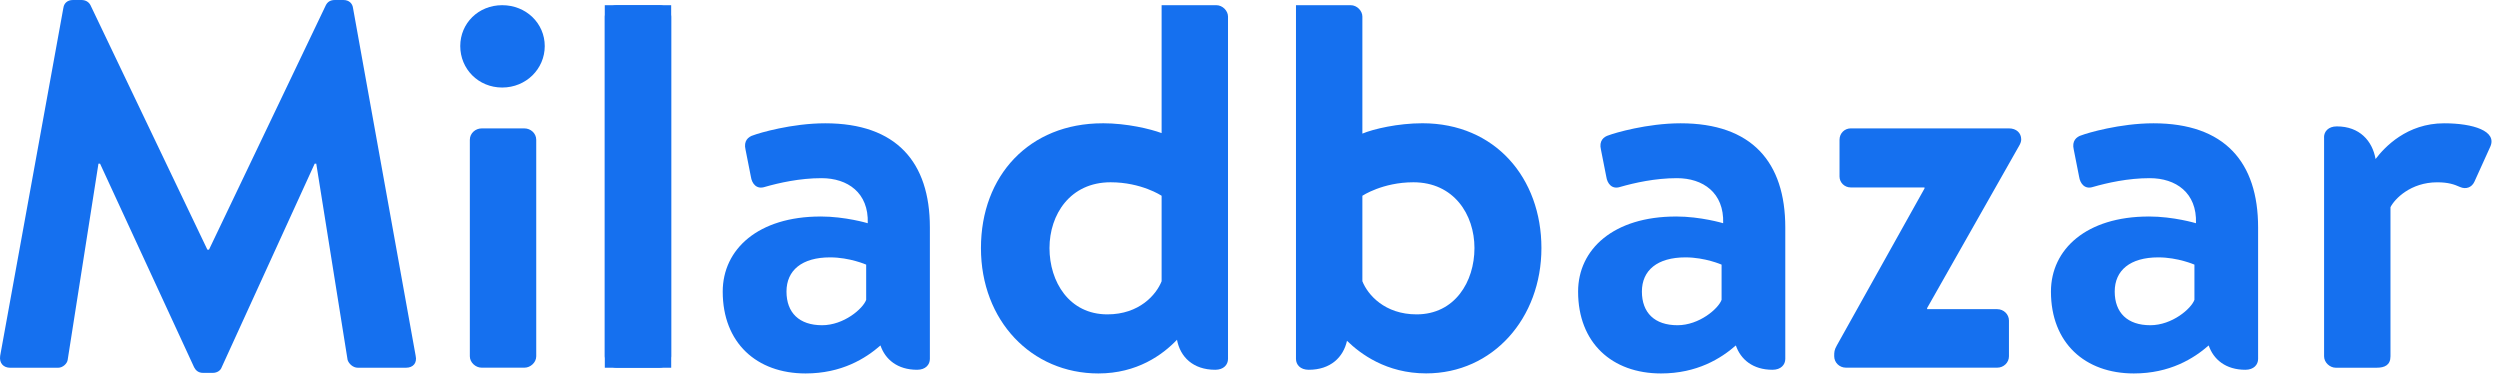
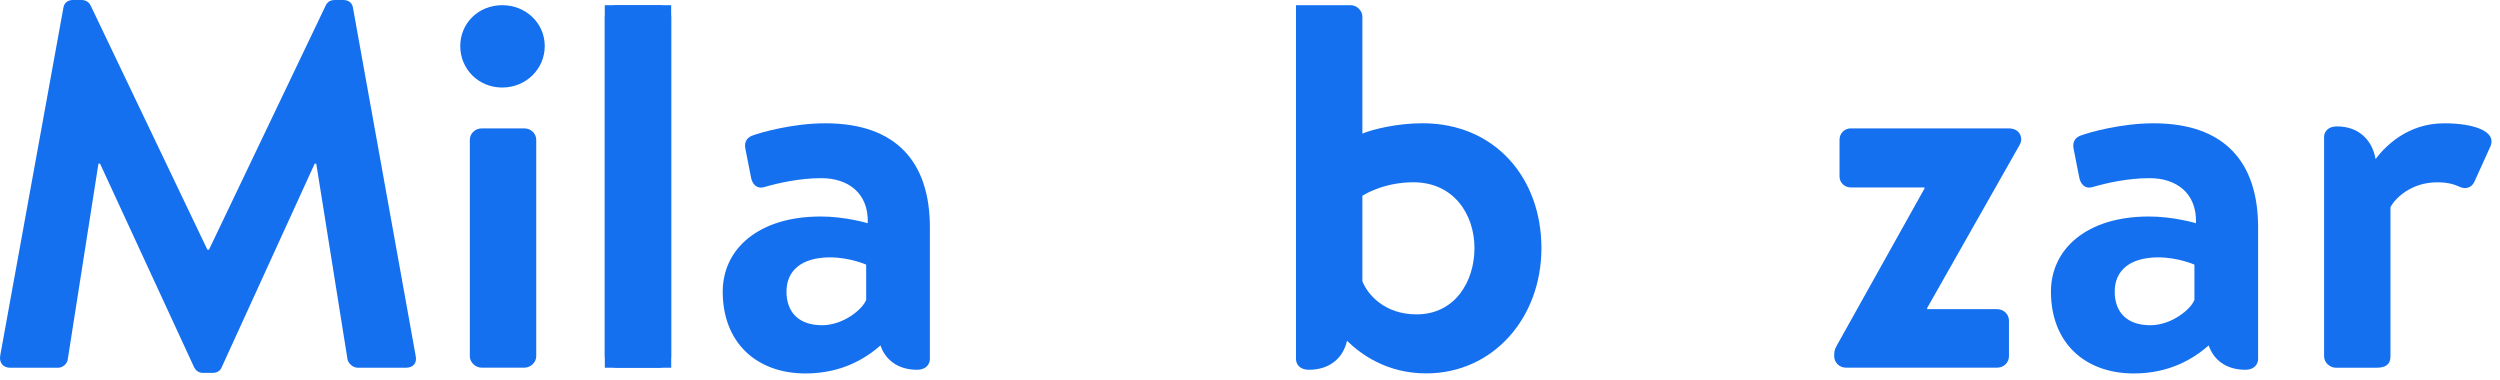
<svg xmlns="http://www.w3.org/2000/svg" width="79" height="12" viewBox="0 0 79 12" fill="none">
  <path d="M2.004 0.246C2.02 0.114 2.121 0 2.305 0H2.574C2.709 0 2.809 0.066 2.859 0.164L6.553 7.889H6.604L10.297 0.164C10.348 0.066 10.432 0 10.582 0H10.851C11.035 0 11.136 0.114 11.154 0.246L13.135 11.244C13.186 11.473 13.051 11.62 12.832 11.62H11.304C11.156 11.62 11.024 11.494 10.987 11.381C10.986 11.377 10.984 11.371 10.983 11.367L9.994 5.172H9.944L7.006 11.604C6.973 11.701 6.871 11.783 6.721 11.783H6.418C6.266 11.783 6.182 11.701 6.133 11.604L3.162 5.172H3.111L2.138 11.375C2.121 11.489 1.986 11.621 1.835 11.621H0.324C0.106 11.621 -0.028 11.473 0.005 11.245L2.003 0.247L2.004 0.246Z" fill="#1570EF" />
-   <path d="M14.544 1.456C14.544 0.736 15.116 0.164 15.87 0.164C16.625 0.164 17.214 0.737 17.214 1.456C17.214 2.176 16.626 2.766 15.87 2.766C15.114 2.766 14.544 2.177 14.544 1.456ZM14.847 4.418C14.847 4.205 15.032 4.058 15.216 4.058H16.576C16.761 4.058 16.945 4.206 16.945 4.418V11.259C16.945 11.455 16.761 11.618 16.576 11.618H15.216C15.032 11.618 14.847 11.455 14.847 11.259V4.418Z" fill="#1570EF" />
+   <path d="M14.544 1.456C14.544 0.736 15.116 0.164 15.87 0.164C16.625 0.164 17.214 0.737 17.214 1.456C17.214 2.176 16.626 2.766 15.87 2.766C15.114 2.766 14.544 2.177 14.544 1.456ZM14.847 4.418C14.847 4.205 15.032 4.058 15.216 4.058H16.576C16.761 4.058 16.945 4.206 16.945 4.418V11.259C16.945 11.455 16.761 11.618 16.576 11.618H15.216C15.032 11.618 14.847 11.455 14.847 11.259V4.418" fill="#1570EF" />
  <path d="M19.111 11.26V0.164H21.209V11.26C21.209 11.456 21.025 11.62 20.84 11.62H19.48C19.296 11.62 19.111 11.456 19.111 11.26Z" fill="#1570EF" />
  <path d="M21.21 0.523V11.62H19.112V0.523C19.112 0.327 19.297 0.164 19.481 0.164H20.841C21.026 0.164 21.21 0.327 21.21 0.523Z" fill="#1570EF" />
  <path d="M25.927 6.841C26.716 6.841 27.421 7.054 27.421 7.054C27.454 6.089 26.784 5.63 25.96 5.63C25.272 5.63 24.617 5.778 24.164 5.908C23.912 5.99 23.76 5.81 23.727 5.58L23.559 4.729C23.492 4.452 23.643 4.32 23.811 4.272C23.979 4.206 25.02 3.896 26.077 3.896C28.327 3.896 29.384 5.124 29.384 7.185V11.342C29.384 11.522 29.249 11.685 28.981 11.685C28.36 11.685 27.973 11.358 27.823 10.916C27.354 11.326 26.598 11.801 25.456 11.801C23.912 11.801 22.838 10.836 22.838 9.215C22.838 7.872 23.963 6.842 25.927 6.842V6.841ZM25.978 10.277C26.666 10.277 27.271 9.754 27.371 9.475V8.362C27.371 8.362 26.851 8.133 26.23 8.133C25.341 8.133 24.853 8.542 24.853 9.213C24.853 9.884 25.257 10.277 25.978 10.277Z" fill="#1570EF" />
-   <path d="M34.843 3.895C35.615 3.895 36.353 4.075 36.707 4.206V0.164H38.436C38.637 0.164 38.805 0.344 38.805 0.523V11.342C38.805 11.522 38.67 11.685 38.402 11.685C37.697 11.685 37.293 11.276 37.193 10.736C36.74 11.211 35.933 11.801 34.708 11.801C32.593 11.801 30.998 10.131 30.998 7.84C30.998 5.549 32.526 3.896 34.843 3.896V3.895ZM36.707 6.186C36.707 6.186 36.069 5.76 35.095 5.76C33.819 5.76 33.164 6.775 33.164 7.839C33.164 8.903 33.785 9.934 34.994 9.934C36.002 9.934 36.539 9.313 36.707 8.887V6.187V6.186Z" fill="#1570EF" />
  <path d="M40.953 0.164H42.682C42.883 0.164 43.051 0.344 43.051 0.523V4.222C43.403 4.075 44.176 3.895 44.948 3.895C47.249 3.895 48.709 5.63 48.709 7.839C48.709 10.048 47.181 11.799 45.066 11.799C43.807 11.799 42.985 11.178 42.565 10.769C42.448 11.292 42.044 11.685 41.356 11.685C41.088 11.685 40.953 11.522 40.953 11.342V0.164ZM43.051 8.887C43.219 9.313 43.756 9.934 44.764 9.934C45.972 9.934 46.593 8.903 46.593 7.839C46.593 6.775 45.938 5.76 44.663 5.76C43.69 5.76 43.051 6.186 43.051 6.186V8.886V8.887Z" fill="#1570EF" />
-   <path d="M52.958 6.841C53.747 6.841 54.452 7.054 54.452 7.054C54.484 6.089 53.814 5.63 52.991 5.63C52.302 5.63 51.647 5.778 51.194 5.908C50.942 5.99 50.791 5.81 50.758 5.58L50.59 4.729C50.522 4.452 50.674 4.32 50.842 4.272C51.01 4.206 52.05 3.896 53.108 3.896C55.357 3.896 56.415 5.124 56.415 7.185V11.342C56.415 11.522 56.28 11.685 56.011 11.685C55.391 11.685 55.004 11.358 54.853 10.916C54.384 11.326 53.628 11.801 52.487 11.801C50.942 11.801 49.868 10.836 49.868 9.215C49.868 7.872 50.993 6.842 52.958 6.842V6.841ZM53.009 10.277C53.697 10.277 54.301 9.754 54.402 9.475V8.362C54.402 8.362 53.881 8.133 53.261 8.133C52.371 8.133 51.884 8.542 51.884 9.213C51.884 9.884 52.287 10.277 53.009 10.277Z" fill="#1570EF" />
  <path d="M63.114 9.77C63.317 9.77 63.483 9.933 63.483 10.13V11.259C63.483 11.457 63.316 11.618 63.114 11.618H58.33C58.126 11.618 57.961 11.456 57.961 11.257C57.961 11.127 57.961 11.061 58.045 10.914L60.815 5.955V5.923H58.481C58.288 5.923 58.129 5.768 58.129 5.579V4.417C58.129 4.204 58.297 4.057 58.481 4.057H63.484C63.719 4.057 63.87 4.205 63.87 4.401C63.87 4.466 63.853 4.515 63.819 4.581L60.897 9.735V9.768H63.114V9.77Z" fill="#1570EF" />
  <path d="M67.899 6.841C68.688 6.841 69.393 7.054 69.393 7.054C69.426 6.089 68.756 5.63 67.932 5.63C67.244 5.63 66.589 5.778 66.136 5.908C65.884 5.99 65.733 5.81 65.699 5.58L65.531 4.729C65.464 4.452 65.615 4.32 65.783 4.272C65.951 4.206 66.992 3.896 68.049 3.896C70.299 3.896 71.356 5.124 71.356 7.185V11.342C71.356 11.522 71.222 11.685 70.953 11.685C70.332 11.685 69.945 11.358 69.795 10.916C69.326 11.326 68.57 11.801 67.429 11.801C65.884 11.801 64.81 10.836 64.81 9.215C64.81 7.872 65.935 6.842 67.899 6.842V6.841ZM67.95 10.277C68.639 10.277 69.243 9.754 69.344 9.475V8.362C69.344 8.362 68.823 8.133 68.202 8.133C67.313 8.133 66.825 8.542 66.825 9.213C66.825 9.884 67.229 10.277 67.95 10.277Z" fill="#1570EF" />
  <path d="M73.439 4.337C73.439 4.158 73.574 3.994 73.843 3.994C74.564 3.994 74.967 4.452 75.068 5.025C75.353 4.649 76.058 3.896 77.234 3.896C78.157 3.896 78.912 4.142 78.694 4.633L78.19 5.745C78.106 5.925 77.922 5.991 77.737 5.909C77.553 5.827 77.368 5.761 77.016 5.761C76.176 5.761 75.672 6.285 75.539 6.547V11.26C75.539 11.538 75.354 11.62 75.102 11.62H73.809C73.625 11.62 73.441 11.456 73.441 11.26V4.337H73.439Z" fill="#1570EF" />
</svg>